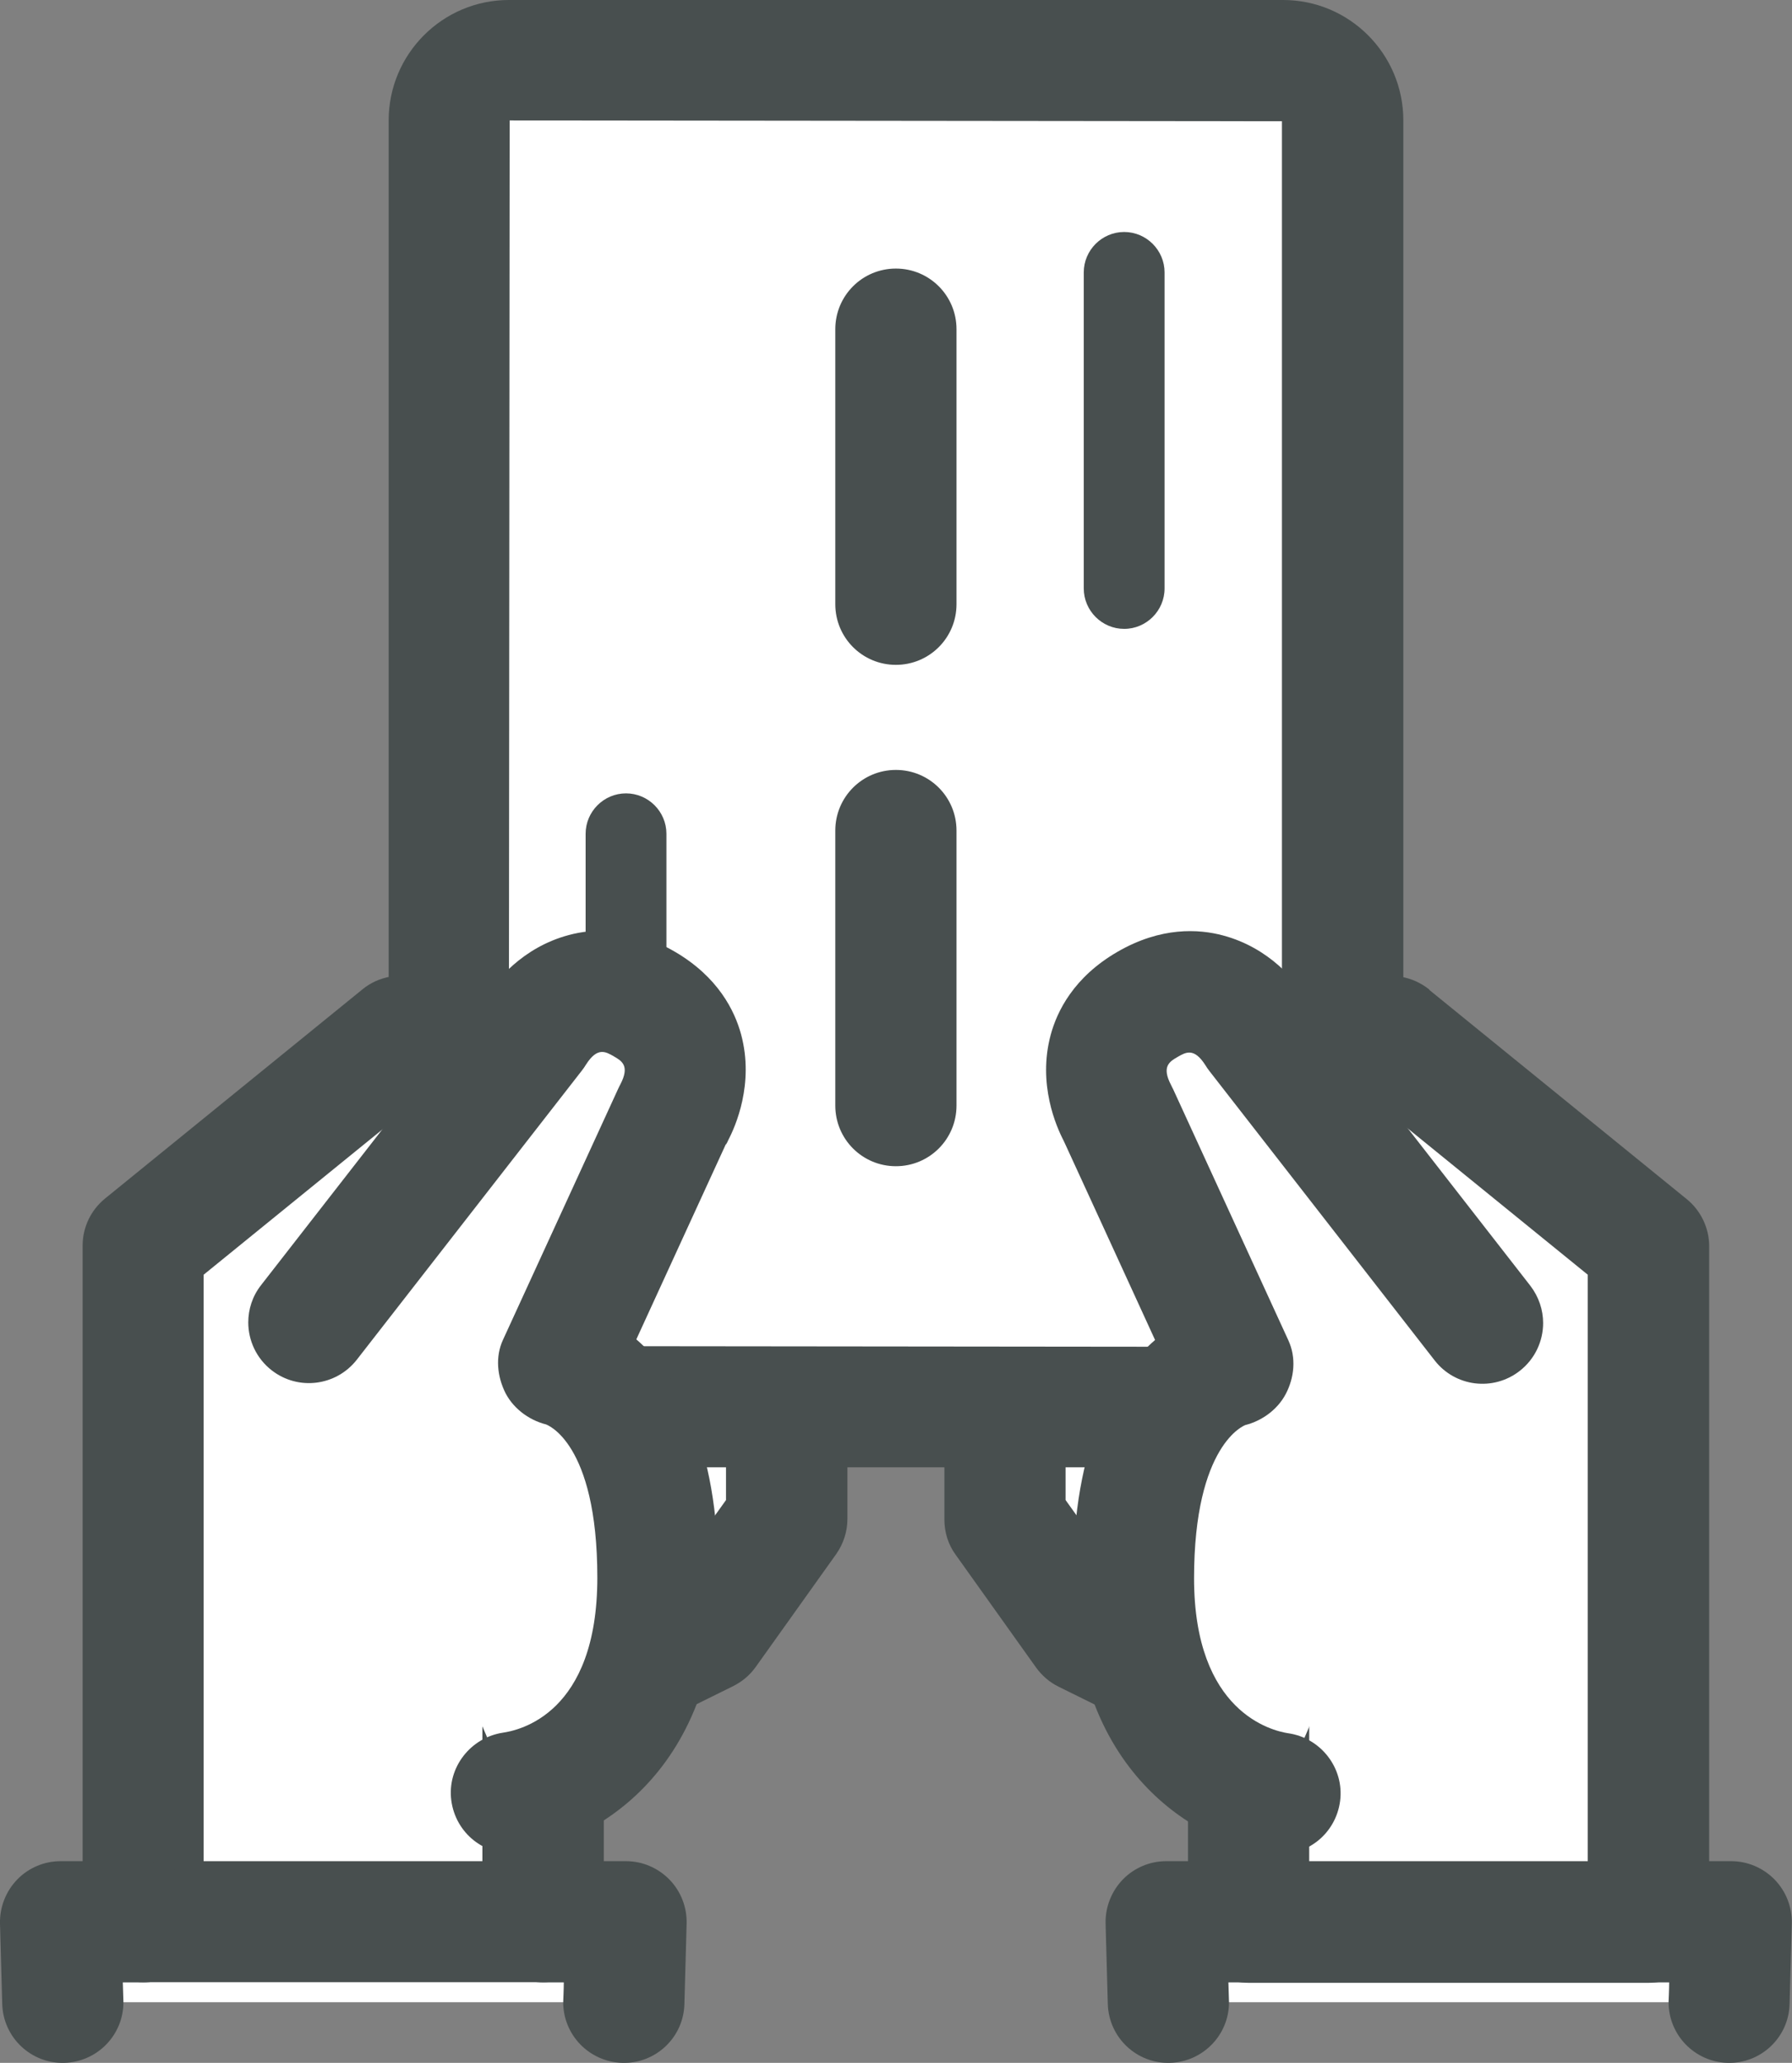
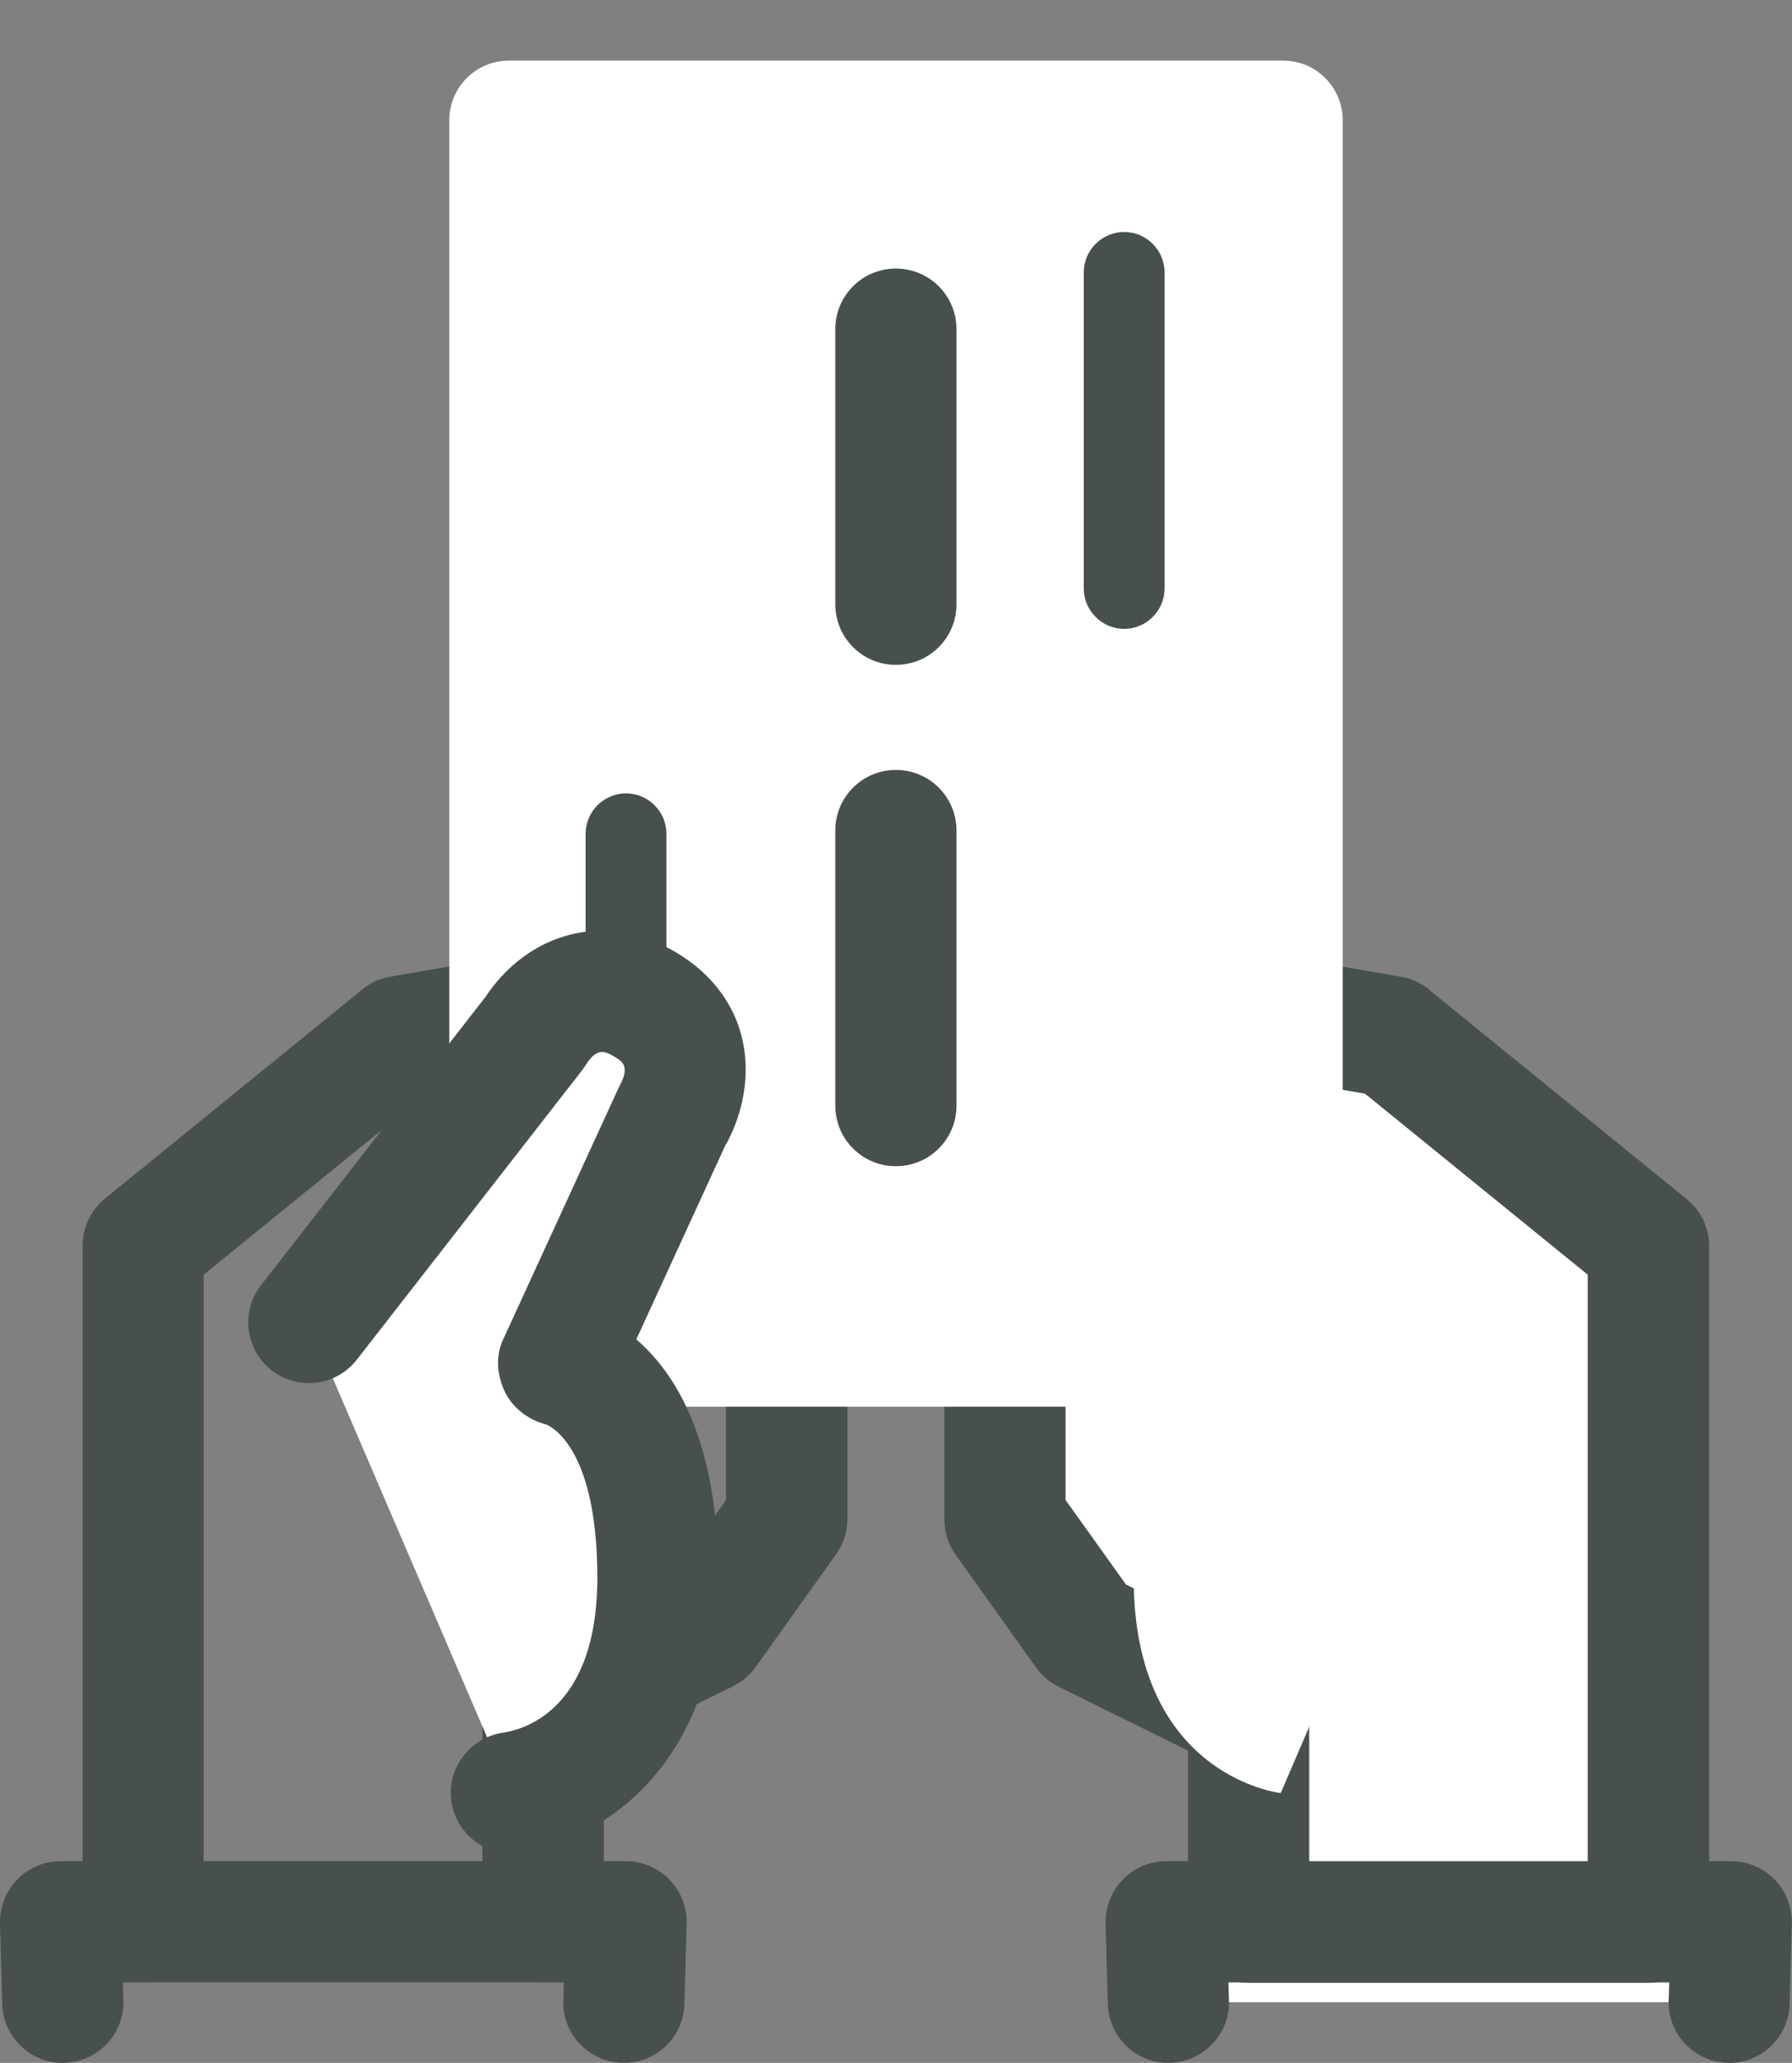
<svg xmlns="http://www.w3.org/2000/svg" id="_レイヤー_2" data-name="レイヤー 2" viewBox="0 0 88.71 102.08">
  <rect x="0" y="0" width="88.71" height="102.08" fill="#808080" stroke="none" />
  <defs>
    <style>
      .cls-1 {
        isolation: isolate;
      }

      .cls-1, .cls-2, .cls-3 {
        stroke-width: 0px;
      }

      .cls-1, .cls-3 {
        fill: #fff;
      }

      .cls-2 {
        fill: #484f4f;
      }
    </style>
  </defs>
  <g id="pt">
    <g>
      <rect class="cls-3" x="57.72" y="95.1" width="27.87" height="3.98" />
      <g>
        <path class="cls-1" d="m45.78,47.31s-3.98,0-3.98,3.98,3.98,3.98,3.98,3.98l11.95,3.98-7.96,6.4v9.53s3.98,5.58,3.98,5.58l8.08,3.98v10.35h19.8v-33.45l-12.74-10.35-23.1-3.98Z" />
        <path class="cls-2" d="m70.76,48.97c-.4-.32-.87-.54-1.38-.63l-23.1-3.98c-.17-.03-.34-.04-.51-.04-2.81,0-6.98,1.86-6.98,6.98,0,4.75,3.58,6.67,6.34,6.93.32.11,3.26,1.09,6.42,2.14-1.83,1.47-3.68,2.96-3.68,2.96-.71.57-1.12,1.43-1.12,2.34v9.53c0,.62.19,1.24.56,1.74l3.98,5.58c.29.4.67.73,1.12.95,0,0,4.3,2.12,6.4,3.16v8.49c0,1.66,1.34,3,3,3h19.8c1.66,0,3-1.34,3-3v-33.45c0-.9-.41-1.76-1.11-2.33l-12.74-10.35Zm7.85,43.13h-13.8v-7.35c0-1.14-.65-2.19-1.67-2.69,0,0-6.26-3.09-7.4-3.65-.58-.82-2.27-3.17-2.99-4.18,0-.84,0-5.36,0-7.13,1.66-1.33,6.84-5.5,6.84-5.5.72-.57,1.12-1.44,1.12-2.34,0-.18-.02-.35-.05-.53-.19-1.08-.96-1.97-2-2.32l-11.95-3.98c-.26-.09-.61-.14-.89-.15-1.04-.05-1.04-.52-1.04-.98,0-.43.03-.86.88-.96.77.13,20.49,3.53,21.91,3.78,1,.81,9.28,7.54,11.03,8.96v29.02Z" />
      </g>
      <g>
        <polygon class="cls-1" points="57.84 99.08 61.82 95.1 57.72 95.1 57.84 99.08" />
        <path class="cls-2" d="m61.82,92.1h-4.09c-.81,0-1.59.33-2.15.91-.56.58-.87,1.37-.85,2.18l.11,3.98c.05,1.66,1.43,2.96,3.08,2.91,1.63-.05,2.92-1.38,2.92-3,0-.03-.02-.67-.03-.98h1.01c1.66,0,3-1.34,3-3s-1.34-3-3-3Z" />
      </g>
      <g>
        <polygon class="cls-1" points="85.6 99.08 85.71 95.1 81.61 95.1 85.6 99.08" />
        <path class="cls-2" d="m85.71,92.1h-4.09c-1.66,0-3,1.34-3,3s1.34,3,3,3h1.01c0,.31-.03.95-.03.98,0,1.62,1.29,2.95,2.91,3,1.66.05,3.04-1.26,3.08-2.91l.11-3.98c.02-.81-.28-1.59-.85-2.18-.57-.58-1.34-.91-2.15-.91Z" />
      </g>
-       <rect class="cls-3" x="3.11" y="95.1" width="27.87" height="3.98" />
      <g>
-         <path class="cls-1" d="m42.93,47.31l-23.1,3.98-12.74,10.35v33.45h19.8v-10.35l8.08-3.98,3.98-5.58v-2.83s0-6.7,0-6.7l-7.96-6.4,11.95-3.98s3.98,0,3.98-3.98-3.98-3.98-3.98-3.98Z" />
        <path class="cls-2" d="m42.93,44.31c-.17,0-.34.01-.51.04l-23.1,3.98c-.51.09-.98.3-1.38.63l-12.74,10.35c-.7.57-1.11,1.42-1.11,2.33v33.45c0,1.66,1.34,3,3,3h19.8c1.66,0,3-1.34,3-3v-8.49c2.1-1.04,6.4-3.16,6.4-3.16.44-.22.83-.54,1.12-.95l3.98-5.58c.36-.51.56-1.12.56-1.74v-9.53c0-.91-.41-1.77-1.12-2.34,0,0-1.85-1.49-3.68-2.96,3.16-1.05,6.1-2.03,6.42-2.14,2.76-.26,6.34-2.18,6.34-6.93,0-5.12-4.18-6.98-6.98-6.98Zm-.06,7.97c-.28.01-.63.06-.89.15l-11.95,3.98c-1.04.35-1.81,1.24-2,2.32-.03.18-.05.35-.05.53,0,.9.41,1.76,1.12,2.34,0,0,5.19,4.17,6.84,5.5,0,1.77,0,6.29,0,7.13-.72,1.01-2.4,3.36-2.99,4.18-1.14.56-7.4,3.65-7.4,3.65-1.03.5-1.67,1.55-1.67,2.69v7.35h-13.8v-29.02c1.75-1.42,10.02-8.14,11.03-8.96,1.42-.25,21.14-3.65,21.91-3.78.85.09.88.52.88.96,0,.46,0,.94-1.04.98Z" />
      </g>
      <g>
        <path class="cls-1" d="m63.52,3H25.19c-1.63,0-2.95,1.32-2.95,2.96v60.69c0,1.63,1.32,2.96,2.95,2.96h38.33c1.63,0,2.95-1.33,2.95-2.96V5.96c0-1.64-1.32-2.96-2.95-2.96Z" />
-         <path class="cls-2" d="m63.52,0H25.19c-3.28,0-5.95,2.67-5.95,5.96v60.69c0,3.29,2.67,5.96,5.95,5.96h38.33c3.28,0,5.95-2.67,5.95-5.96V5.96c0-3.29-2.67-5.96-5.95-5.96Zm-.05,66.65l-38.29-.04.05-60.65s38.13.04,38.23.04v60.65Z" />
      </g>
      <g>
        <polygon class="cls-1" points="30.87 99.08 30.99 95.1 26.89 95.1 30.87 99.08" />
        <path class="cls-2" d="m30.99,92.1h-4.09c-1.66,0-3,1.34-3,3s1.34,3,3,3h1.01c0,.31-.03.95-.03.98,0,1.62,1.29,2.95,2.92,3,1.66.05,3.04-1.26,3.08-2.91l.11-3.98c.02-.81-.28-1.59-.85-2.18-.57-.58-1.34-.91-2.15-.91Z" />
      </g>
      <g>
        <polygon class="cls-1" points="3.11 99.08 7.09 95.1 3 95.1 3.11 99.08" />
        <path class="cls-2" d="m7.09,92.1H3c-.81,0-1.59.33-2.15.91-.56.58-.87,1.37-.85,2.18l.11,3.98c.05,1.66,1.43,2.96,3.08,2.91,1.63-.05,2.92-1.38,2.92-3,0-.03-.02-.67-.03-.98h1.01c1.66,0,3-1.34,3-3s-1.34-3-3-3Z" />
      </g>
      <g>
        <path class="cls-1" d="m56.82,49.69c-3.45,1.99-1.46,5.44-1.46,5.44l5.71,12.44s-4.95.68-4.95,10.52,7.28,10.64,7.28,10.64l10-23.26-11.15-14.32s-1.99-3.45-5.44-1.46Z" />
-         <path class="cls-2" d="m64.65,49.33c-.48-.73-1.78-2.42-4.11-3.04-1.19-.32-3.06-.44-5.22.81-2.16,1.25-2.99,2.93-3.31,4.12-.65,2.43.28,4.53.65,5.24-.02-.03-.03-.06-.03-.06.04.08.08.17.13.25-.02-.04-.06-.11-.1-.19.29.63,3.13,6.81,4.52,9.85-1.98,1.7-4.06,5.08-4.06,11.79,0,9.92,6.51,13.25,9.95,13.62,1.62.18,3.06-.98,3.27-2.6.21-1.62-.95-3.12-2.57-3.35-.78-.12-4.66-1.02-4.66-7.67s2.52-7.58,2.54-7.58l-.19.04c.91-.17,1.76-.76,2.19-1.58.43-.82.52-1.8.13-2.65l-5.71-12.44s-.08-.15-.1-.2c-.48-.92-.07-1.16.33-1.39.4-.23.81-.47,1.37.41.05.08.14.22.2.29l11.15,14.32c1.02,1.31,2.9,1.54,4.21.52.76-.59,1.16-1.48,1.16-2.37,0-.64-.21-1.29-.63-1.84,0,0-11.09-14.24-11.13-14.29Z" />
-         <path class="cls-2" d="m52.64,56.38s.01.03.03.06c.04.07.08.14.1.19-.05-.08-.09-.16-.13-.25Z" />
      </g>
      <path class="cls-2" d="m55.65,11.48c-1.1,0-2,.9-2,2v15.64c0,1.1.9,2,2,2s2-.9,2-2v-15.64c0-1.1-.9-2-2-2Z" />
      <path class="cls-2" d="m30.99,39.26c-1.1,0-2,.9-2,2v8.43c0,1.1.9,2,2,2s2-.9,2-2v-8.43c0-1.1-.9-2-2-2Z" />
      <path class="cls-2" d="m44.35,13.29c-1.66,0-3,1.34-3,3v13.61c0,1.66,1.34,3,3,3s3-1.34,3-3v-13.61c0-1.66-1.34-3-3-3Z" />
      <path class="cls-2" d="m44.35,38.1c-1.66,0-3,1.34-3,3v13.61c0,1.66,1.34,3,3,3s3-1.34,3-3v-13.61c0-1.66-1.34-3-3-3Z" />
      <g>
        <path class="cls-1" d="m31.89,49.69c-3.45-1.99-5.44,1.46-5.44,1.46l-11.15,14.32,10,23.26s7.28-.8,7.28-10.64-4.95-10.52-4.95-10.52l5.71-12.44s1.99-3.45-1.46-5.44Z" />
        <path class="cls-2" d="m35.94,56.63c.05-.08.09-.16.13-.25,0,0-.01.03-.03.06.37-.7,1.3-2.81.65-5.24-.32-1.19-1.15-2.87-3.31-4.12-2.16-1.25-4.03-1.13-5.22-.81-2.33.62-3.63,2.31-4.11,3.04-.04.05-11.13,14.29-11.13,14.29-.43.55-.63,1.2-.63,1.84,0,.89.4,1.78,1.16,2.37,1.31,1.02,3.19.78,4.21-.52l11.15-14.32c.06-.07.15-.21.2-.29.56-.88.97-.64,1.37-.41.4.23.81.47.33,1.39-.02.04-.08.15-.1.2l-5.71,12.44c-.39.84-.29,1.82.13,2.65.43.82,1.28,1.41,2.19,1.58l-.19-.04s2.54.83,2.54,7.58-3.88,7.55-4.66,7.67c-1.62.24-2.78,1.73-2.57,3.35.21,1.62,1.65,2.78,3.27,2.6,3.44-.38,9.95-3.71,9.95-13.62,0-6.71-2.08-10.09-4.06-11.79,1.39-3.04,4.23-9.21,4.52-9.85-.04.07-.08.14-.1.18Z" />
        <path class="cls-2" d="m35.94,56.63s.06-.11.1-.18c.02-.04.03-.06.03-.06-.04.08-.08.17-.13.25Z" />
      </g>
    </g>
  </g>
</svg>